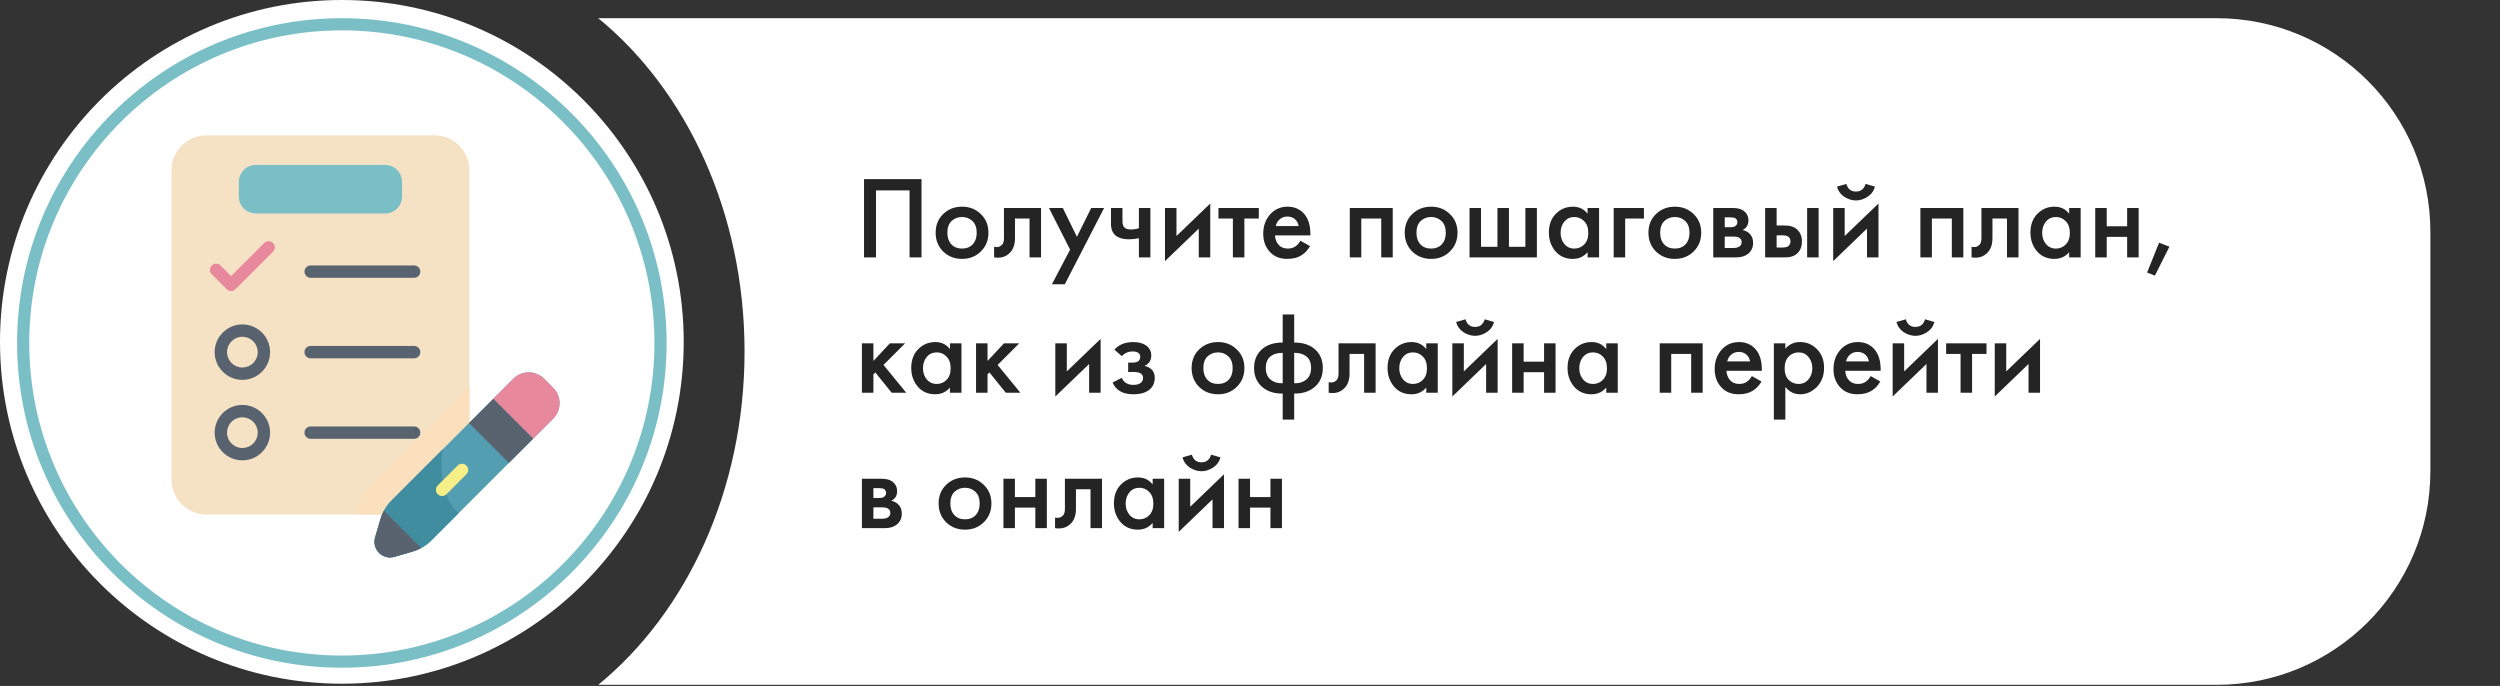
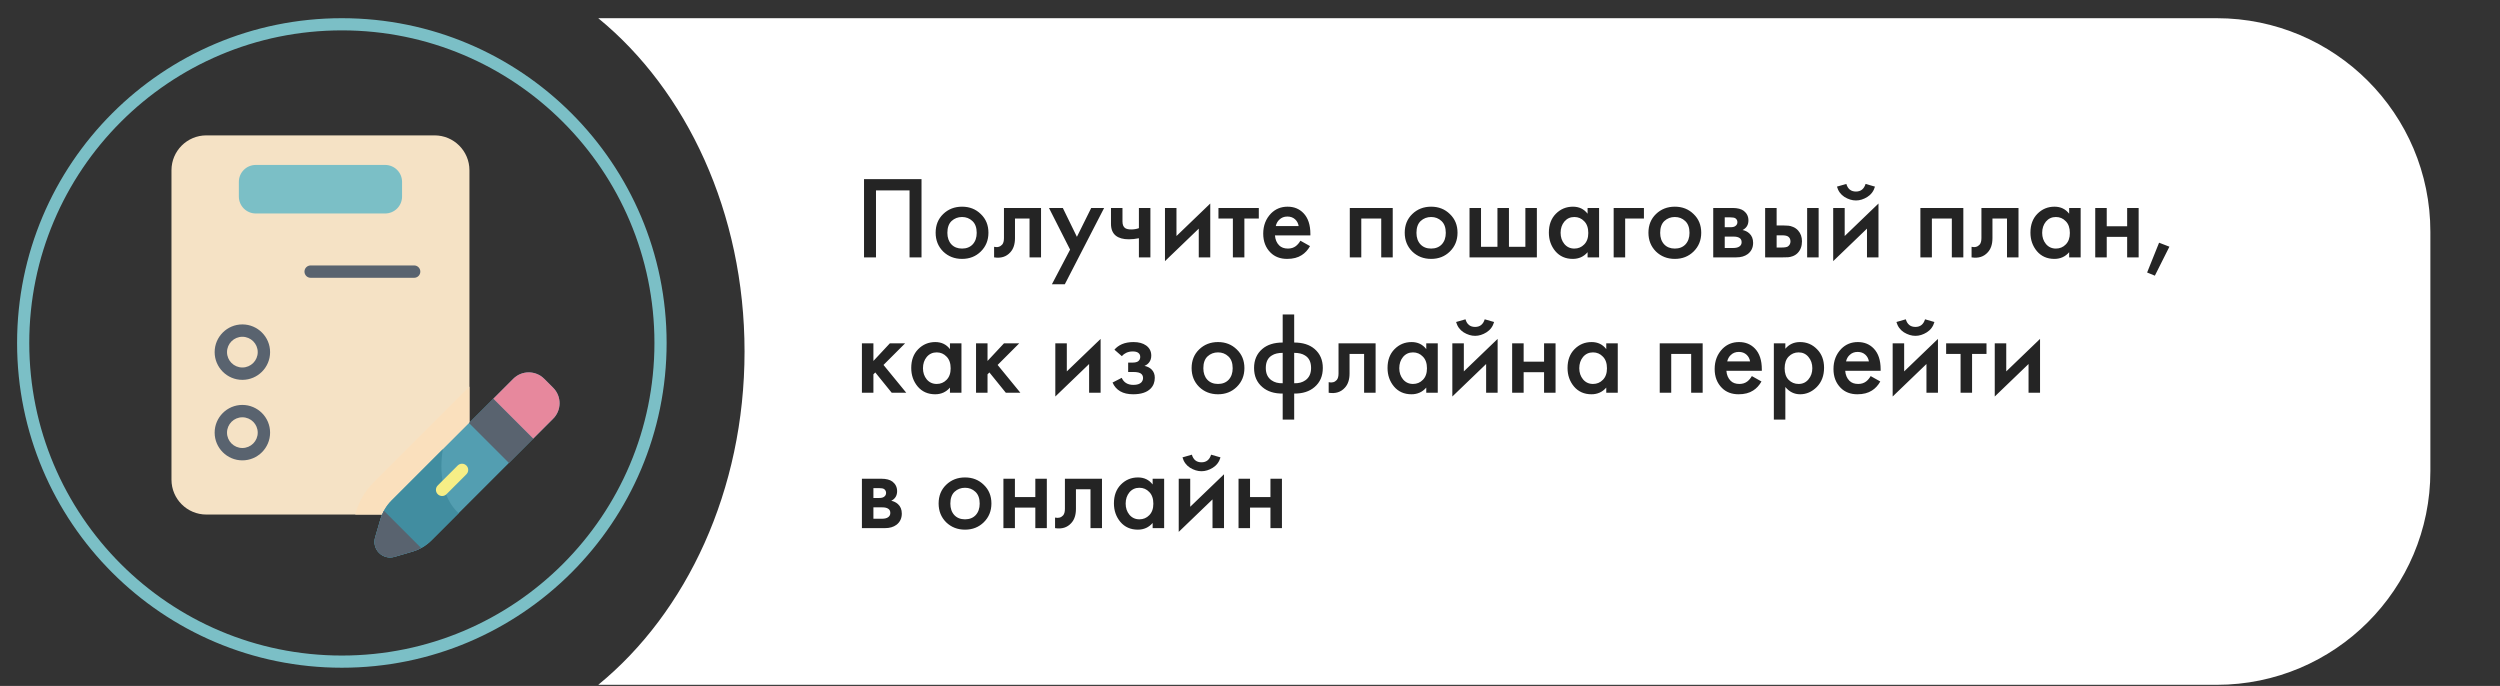
<svg xmlns="http://www.w3.org/2000/svg" width="554" height="152" viewBox="0 0 554 152" fill="none">
  <rect x="0" y="0" width="554" height="152" fill="#333333" stroke="none" />
-   <circle cx="75.755" cy="75.755" r="75.755" fill="white" />
  <circle cx="75.755" cy="76" r="70.618" stroke="#7BBFC6" stroke-width="2.699" />
  <path fill-rule="evenodd" clip-rule="evenodd" d="M132.571 151.755C152.129 135.766 164.992 108.652 164.992 77.894C164.992 47.136 152.129 20.022 132.572 4.033H491.224C517.373 4.033 538.571 25.231 538.571 51.38V104.408C538.571 130.557 517.373 151.755 491.224 151.755H132.571Z" fill="white" />
  <path d="M191.468 39.691H204.208V57.033H201.556V42.187H194.12V57.033H191.468V39.691ZM209.002 47.439C210.129 46.347 211.524 45.801 213.188 45.801C214.852 45.801 216.239 46.347 217.348 47.439C218.475 48.513 219.038 49.891 219.038 51.573C219.038 53.237 218.475 54.623 217.348 55.733C216.239 56.825 214.852 57.371 213.188 57.371C211.524 57.371 210.129 56.825 209.002 55.733C207.893 54.623 207.338 53.237 207.338 51.573C207.338 49.891 207.893 48.513 209.002 47.439ZM210.822 54.147C211.411 54.771 212.2 55.083 213.188 55.083C214.176 55.083 214.965 54.771 215.554 54.147C216.143 53.505 216.438 52.656 216.438 51.599C216.438 50.437 216.117 49.562 215.476 48.973C214.852 48.383 214.089 48.089 213.188 48.089C212.287 48.089 211.515 48.383 210.874 48.973C210.25 49.562 209.938 50.437 209.938 51.599C209.938 52.656 210.233 53.505 210.822 54.147ZM230.693 46.087V57.033H228.145V48.427H224.921V52.769C224.921 54.121 224.574 55.169 223.881 55.915C222.997 56.903 221.801 57.275 220.293 57.033V54.693C221.038 54.866 221.636 54.701 222.087 54.199C222.347 53.887 222.477 53.41 222.477 52.769V46.087H230.693ZM233.104 62.987L237.134 55.317L232.454 46.087H235.522L238.642 52.483L241.814 46.087H244.674L235.964 62.987H233.104ZM252.381 57.033V52.795C251.601 52.951 250.856 53.029 250.145 53.029C248.897 53.029 247.935 52.76 247.259 52.223C246.548 51.651 246.193 50.775 246.193 49.597V46.087H248.741V49.077C248.741 49.822 248.958 50.325 249.391 50.585C249.686 50.758 250.11 50.845 250.665 50.845C251.289 50.845 251.861 50.749 252.381 50.559V46.087H254.929V57.033H252.381ZM258.158 46.087H260.706V52.301L268.194 45.099V57.033H265.646V50.663L258.158 57.865V46.087ZM278.952 48.427H275.754V57.033H273.206V48.427H270.008V46.087H278.952V48.427ZM288.172 53.341L290.304 54.537C289.818 55.403 289.203 56.071 288.458 56.539C287.608 57.093 286.534 57.371 285.234 57.371C283.708 57.371 282.478 56.903 281.542 55.967C280.467 54.892 279.93 53.497 279.93 51.781C279.93 49.978 280.51 48.479 281.672 47.283C282.66 46.295 283.882 45.801 285.338 45.801C286.759 45.801 287.929 46.277 288.848 47.231C289.87 48.288 290.382 49.831 290.382 51.859V52.171H282.53C282.599 53.089 282.911 53.826 283.466 54.381C283.934 54.849 284.584 55.083 285.416 55.083C286.092 55.083 286.672 54.901 287.158 54.537C287.556 54.225 287.894 53.826 288.172 53.341ZM282.712 50.091H287.782C287.678 49.484 287.418 48.99 287.002 48.609C286.551 48.193 285.979 47.985 285.286 47.985C284.558 47.985 283.96 48.219 283.492 48.687C283.11 49.033 282.85 49.501 282.712 50.091ZM299.113 46.087H308.629V57.033H306.081V48.427H301.661V57.033H299.113V46.087ZM312.951 47.439C314.078 46.347 315.473 45.801 317.137 45.801C318.801 45.801 320.188 46.347 321.297 47.439C322.424 48.513 322.987 49.891 322.987 51.573C322.987 53.237 322.424 54.623 321.297 55.733C320.188 56.825 318.801 57.371 317.137 57.371C315.473 57.371 314.078 56.825 312.951 55.733C311.842 54.623 311.287 53.237 311.287 51.573C311.287 49.891 311.842 48.513 312.951 47.439ZM314.771 54.147C315.36 54.771 316.149 55.083 317.137 55.083C318.125 55.083 318.914 54.771 319.503 54.147C320.092 53.505 320.387 52.656 320.387 51.599C320.387 50.437 320.066 49.562 319.425 48.973C318.801 48.383 318.038 48.089 317.137 48.089C316.236 48.089 315.464 48.383 314.823 48.973C314.199 49.562 313.887 50.437 313.887 51.599C313.887 52.656 314.182 53.505 314.771 54.147ZM325.646 57.033V46.087H328.194V54.693H331.834V46.087H334.382V54.693H338.022V46.087H340.57V57.033H325.646ZM351.809 47.361V46.087H354.357V57.033H351.809V55.889C350.959 56.877 349.867 57.371 348.533 57.371C346.921 57.371 345.629 56.799 344.659 55.655C343.705 54.511 343.229 53.141 343.229 51.547C343.229 49.813 343.74 48.427 344.763 47.387C345.803 46.329 347.068 45.801 348.559 45.801C349.928 45.801 351.011 46.321 351.809 47.361ZM348.871 48.089C347.969 48.089 347.233 48.427 346.661 49.103C346.106 49.779 345.829 50.611 345.829 51.599C345.829 52.569 346.106 53.393 346.661 54.069C347.233 54.745 347.969 55.083 348.871 55.083C349.737 55.083 350.465 54.779 351.055 54.173C351.661 53.566 351.965 52.717 351.965 51.625C351.965 50.498 351.661 49.631 351.055 49.025C350.465 48.401 349.737 48.089 348.871 48.089ZM357.588 57.033V46.087H364.296V48.427H360.136V57.033H357.588ZM366.957 47.439C368.084 46.347 369.479 45.801 371.143 45.801C372.807 45.801 374.194 46.347 375.303 47.439C376.43 48.513 376.993 49.891 376.993 51.573C376.993 53.237 376.43 54.623 375.303 55.733C374.194 56.825 372.807 57.371 371.143 57.371C369.479 57.371 368.084 56.825 366.957 55.733C365.848 54.623 365.293 53.237 365.293 51.573C365.293 49.891 365.848 48.513 366.957 47.439ZM368.777 54.147C369.366 54.771 370.155 55.083 371.143 55.083C372.131 55.083 372.92 54.771 373.509 54.147C374.098 53.505 374.393 52.656 374.393 51.599C374.393 50.437 374.072 49.562 373.431 48.973C372.807 48.383 372.044 48.089 371.143 48.089C370.242 48.089 369.47 48.383 368.829 48.973C368.205 49.562 367.893 50.437 367.893 51.599C367.893 52.656 368.188 53.505 368.777 54.147ZM379.652 46.087H383.942C385.034 46.087 385.866 46.303 386.438 46.737C387.114 47.274 387.452 47.976 387.452 48.843C387.452 49.831 387.019 50.541 386.152 50.975C386.707 51.079 387.201 51.321 387.634 51.703C388.206 52.223 388.492 52.925 388.492 53.809C388.492 54.866 388.093 55.698 387.296 56.305C386.637 56.79 385.797 57.033 384.774 57.033H379.652V46.087ZM382.2 50.351H383.5C383.951 50.351 384.289 50.273 384.514 50.117C384.843 49.909 385.008 49.614 385.008 49.233C385.008 48.869 384.861 48.583 384.566 48.375C384.358 48.236 383.985 48.167 383.448 48.167H382.2V50.351ZM382.2 54.953H384.098C384.67 54.953 385.112 54.849 385.424 54.641C385.771 54.415 385.944 54.095 385.944 53.679C385.944 53.228 385.779 52.907 385.45 52.717C385.155 52.526 384.731 52.431 384.176 52.431H382.2V54.953ZM391.154 57.033V46.087H393.702V49.961H395.158C395.626 49.961 396.007 49.978 396.302 50.013C396.597 50.03 396.952 50.125 397.368 50.299C397.784 50.472 398.148 50.732 398.46 51.079C399.032 51.72 399.318 52.517 399.318 53.471C399.318 54.563 398.989 55.438 398.33 56.097C398.035 56.391 397.68 56.617 397.264 56.773C396.865 56.911 396.527 56.989 396.25 57.007C395.99 57.024 395.617 57.033 395.132 57.033H391.154ZM393.702 54.849H394.872C395.496 54.849 395.938 54.771 396.198 54.615C396.579 54.337 396.77 53.965 396.77 53.497C396.77 53.011 396.588 52.647 396.224 52.405C395.947 52.231 395.505 52.145 394.898 52.145H393.702V54.849ZM400.462 57.033V46.087H403.01V57.033H400.462ZM406.236 46.087H408.784V52.301L416.272 45.099V57.033H413.724V50.663L406.236 57.865V46.087ZM407.068 41.355L409.148 40.757C409.477 41.883 410.188 42.447 411.28 42.447C412.355 42.447 413.065 41.883 413.412 40.757L415.492 41.355C415.215 42.343 414.651 43.105 413.802 43.643C412.97 44.163 412.129 44.423 411.28 44.423C410.431 44.423 409.581 44.163 408.732 43.643C407.9 43.105 407.345 42.343 407.068 41.355ZM425.558 46.087H435.074V57.033H432.526V48.427H428.106V57.033H425.558V46.087ZM447.3 46.087V57.033H444.752V48.427H441.528V52.769C441.528 54.121 441.182 55.169 440.488 55.915C439.604 56.903 438.408 57.275 436.9 57.033V54.693C437.646 54.866 438.244 54.701 438.694 54.199C438.954 53.887 439.084 53.41 439.084 52.769V46.087H447.3ZM458.525 47.361V46.087H461.073V57.033H458.525V55.889C457.676 56.877 456.584 57.371 455.249 57.371C453.637 57.371 452.346 56.799 451.375 55.655C450.422 54.511 449.945 53.141 449.945 51.547C449.945 49.813 450.457 48.427 451.479 47.387C452.519 46.329 453.785 45.801 455.275 45.801C456.645 45.801 457.728 46.321 458.525 47.361ZM455.587 48.089C454.686 48.089 453.949 48.427 453.377 49.103C452.823 49.779 452.545 50.611 452.545 51.599C452.545 52.569 452.823 53.393 453.377 54.069C453.949 54.745 454.686 55.083 455.587 55.083C456.454 55.083 457.182 54.779 457.771 54.173C458.378 53.566 458.681 52.717 458.681 51.625C458.681 50.498 458.378 49.631 457.771 49.025C457.182 48.401 456.454 48.089 455.587 48.089ZM464.304 57.033V46.087H466.852V50.143H471.376V46.087H473.924V57.033H471.376V52.483H466.852V57.033H464.304ZM475.8 60.387L478.452 53.783L480.74 54.667L477.516 61.089L475.8 60.387ZM191 76.087H193.548V79.987L197.188 76.087H200.568L195.784 80.871L200.828 87.033H197.604L193.964 82.535L193.548 82.951V87.033H191V76.087ZM210.51 77.361V76.087H213.058V87.033H210.51V85.889C209.66 86.877 208.568 87.371 207.234 87.371C205.622 87.371 204.33 86.799 203.36 85.655C202.406 84.511 201.93 83.141 201.93 81.547C201.93 79.813 202.441 78.427 203.464 77.387C204.504 76.329 205.769 75.801 207.26 75.801C208.629 75.801 209.712 76.321 210.51 77.361ZM207.572 78.089C206.67 78.089 205.934 78.427 205.362 79.103C204.807 79.779 204.53 80.611 204.53 81.599C204.53 82.569 204.807 83.393 205.362 84.069C205.934 84.745 206.67 85.083 207.572 85.083C208.438 85.083 209.166 84.779 209.756 84.173C210.362 83.566 210.666 82.717 210.666 81.625C210.666 80.498 210.362 79.631 209.756 79.025C209.166 78.401 208.438 78.089 207.572 78.089ZM216.289 76.087H218.837V79.987L222.477 76.087H225.857L221.073 80.871L226.117 87.033H222.893L219.253 82.535L218.837 82.951V87.033H216.289V76.087ZM233.859 76.087H236.407V82.301L243.895 75.099V87.033H241.347V80.663L233.859 87.865V76.087ZM248.595 78.921L246.957 77.491C247.373 76.988 247.928 76.581 248.621 76.269C249.349 75.957 250.207 75.801 251.195 75.801C252.339 75.801 253.266 76.052 253.977 76.555C254.74 77.109 255.121 77.855 255.121 78.791C255.121 79.397 254.965 79.9 254.653 80.299C254.393 80.645 254.046 80.905 253.613 81.079C254.272 81.217 254.8 81.486 255.199 81.885C255.667 82.353 255.901 82.959 255.901 83.705C255.901 84.693 255.589 85.499 254.965 86.123C254.133 86.955 252.85 87.371 251.117 87.371C249.956 87.371 249.002 87.154 248.257 86.721C247.477 86.27 246.905 85.62 246.541 84.771L248.569 83.731C248.812 84.251 249.132 84.632 249.531 84.875C249.964 85.152 250.51 85.291 251.169 85.291C251.966 85.291 252.547 85.109 252.911 84.745C253.171 84.45 253.301 84.129 253.301 83.783C253.301 83.419 253.188 83.124 252.963 82.899C252.668 82.587 252.062 82.431 251.143 82.431H249.999V80.351H250.961C251.516 80.351 251.932 80.255 252.209 80.065C252.521 79.822 252.677 79.501 252.677 79.103C252.677 78.687 252.521 78.375 252.209 78.167C251.949 77.976 251.542 77.881 250.987 77.881C250.467 77.881 249.99 77.985 249.557 78.193C249.193 78.366 248.872 78.609 248.595 78.921ZM265.725 77.439C266.851 76.347 268.247 75.801 269.911 75.801C271.575 75.801 272.961 76.347 274.071 77.439C275.197 78.513 275.761 79.891 275.761 81.573C275.761 83.237 275.197 84.623 274.071 85.733C272.961 86.825 271.575 87.371 269.911 87.371C268.247 87.371 266.851 86.825 265.725 85.733C264.615 84.623 264.061 83.237 264.061 81.573C264.061 79.891 264.615 78.513 265.725 77.439ZM267.545 84.147C268.134 84.771 268.923 85.083 269.911 85.083C270.899 85.083 271.687 84.771 272.277 84.147C272.866 83.505 273.161 82.656 273.161 81.599C273.161 80.437 272.84 79.562 272.199 78.973C271.575 78.383 270.812 78.089 269.911 78.089C269.009 78.089 268.238 78.383 267.597 78.973C266.973 79.562 266.661 80.437 266.661 81.599C266.661 82.656 266.955 83.505 267.545 84.147ZM284.244 92.987V87.215C282.372 87.232 280.872 86.755 279.746 85.785C278.515 84.745 277.9 83.332 277.9 81.547C277.9 79.779 278.506 78.375 279.72 77.335C280.829 76.381 282.337 75.905 284.244 75.905V69.691H286.792V75.905C288.698 75.905 290.206 76.381 291.316 77.335C292.529 78.375 293.136 79.779 293.136 81.547C293.136 83.332 292.52 84.745 291.29 85.785C290.163 86.755 288.664 87.232 286.792 87.215V92.987H284.244ZM284.244 84.927V78.193C283.238 78.193 282.441 78.383 281.852 78.765C280.95 79.302 280.5 80.229 280.5 81.547C280.5 82.777 280.924 83.687 281.774 84.277C282.432 84.745 283.256 84.961 284.244 84.927ZM286.792 78.193V84.927C287.78 84.961 288.603 84.745 289.262 84.277C290.111 83.687 290.536 82.777 290.536 81.547C290.536 80.229 290.085 79.302 289.184 78.765C288.594 78.383 287.797 78.193 286.792 78.193ZM304.834 76.087V87.033H302.286V78.427H299.062V82.769C299.062 84.121 298.715 85.169 298.022 85.915C297.138 86.903 295.942 87.275 294.434 87.033V84.693C295.179 84.866 295.777 84.701 296.228 84.199C296.488 83.887 296.618 83.41 296.618 82.769V76.087H304.834ZM316.059 77.361V76.087H318.607V87.033H316.059V85.889C315.209 86.877 314.117 87.371 312.783 87.371C311.171 87.371 309.879 86.799 308.909 85.655C307.955 84.511 307.479 83.141 307.479 81.547C307.479 79.813 307.99 78.427 309.013 77.387C310.053 76.329 311.318 75.801 312.809 75.801C314.178 75.801 315.261 76.321 316.059 77.361ZM313.121 78.089C312.219 78.089 311.483 78.427 310.911 79.103C310.356 79.779 310.079 80.611 310.079 81.599C310.079 82.569 310.356 83.393 310.911 84.069C311.483 84.745 312.219 85.083 313.121 85.083C313.987 85.083 314.715 84.779 315.305 84.173C315.911 83.566 316.215 82.717 316.215 81.625C316.215 80.498 315.911 79.631 315.305 79.025C314.715 78.401 313.987 78.089 313.121 78.089ZM321.838 76.087H324.386V82.301L331.874 75.099V87.033H329.326V80.663L321.838 87.865V76.087ZM322.67 71.355L324.75 70.757C325.079 71.883 325.79 72.447 326.882 72.447C327.956 72.447 328.667 71.883 329.014 70.757L331.094 71.355C330.816 72.343 330.253 73.105 329.404 73.643C328.572 74.163 327.731 74.423 326.882 74.423C326.032 74.423 325.183 74.163 324.334 73.643C323.502 73.105 322.947 72.343 322.67 71.355ZM335.092 87.033V76.087H337.64V80.143H342.164V76.087H344.712V87.033H342.164V82.483H337.64V87.033H335.092ZM355.947 77.361V76.087H358.495V87.033H355.947V85.889C355.098 86.877 354.006 87.371 352.671 87.371C351.059 87.371 349.768 86.799 348.797 85.655C347.844 84.511 347.367 83.141 347.367 81.547C347.367 79.813 347.879 78.427 348.901 77.387C349.941 76.329 351.207 75.801 352.697 75.801C354.067 75.801 355.15 76.321 355.947 77.361ZM353.009 78.089C352.108 78.089 351.371 78.427 350.799 79.103C350.245 79.779 349.967 80.611 349.967 81.599C349.967 82.569 350.245 83.393 350.799 84.069C351.371 84.745 352.108 85.083 353.009 85.083C353.876 85.083 354.604 84.779 355.193 84.173C355.8 83.566 356.103 82.717 356.103 81.625C356.103 80.498 355.8 79.631 355.193 79.025C354.604 78.401 353.876 78.089 353.009 78.089ZM367.795 76.087H377.311V87.033H374.763V78.427H370.343V87.033H367.795V76.087ZM388.211 83.341L390.343 84.537C389.857 85.403 389.242 86.071 388.497 86.539C387.647 87.093 386.573 87.371 385.273 87.371C383.747 87.371 382.517 86.903 381.581 85.967C380.506 84.892 379.969 83.497 379.969 81.781C379.969 79.978 380.549 78.479 381.711 77.283C382.699 76.295 383.921 75.801 385.377 75.801C386.798 75.801 387.968 76.277 388.887 77.231C389.909 78.288 390.421 79.831 390.421 81.859V82.171H382.569C382.638 83.089 382.95 83.826 383.505 84.381C383.973 84.849 384.623 85.083 385.455 85.083C386.131 85.083 386.711 84.901 387.197 84.537C387.595 84.225 387.933 83.826 388.211 83.341ZM382.751 80.091H387.821C387.717 79.484 387.457 78.99 387.041 78.609C386.59 78.193 386.018 77.985 385.325 77.985C384.597 77.985 383.999 78.219 383.531 78.687C383.149 79.033 382.889 79.501 382.751 80.091ZM395.632 85.759V92.987H393.084V76.087H395.632V77.283C396.464 76.295 397.547 75.801 398.882 75.801C400.372 75.801 401.629 76.329 402.652 77.387C403.692 78.427 404.212 79.796 404.212 81.495C404.212 83.245 403.674 84.667 402.6 85.759C401.525 86.833 400.294 87.371 398.908 87.371C397.608 87.371 396.516 86.833 395.632 85.759ZM398.57 78.089C397.703 78.089 396.966 78.401 396.36 79.025C395.77 79.631 395.476 80.498 395.476 81.625C395.476 82.717 395.77 83.566 396.36 84.173C396.966 84.779 397.703 85.083 398.57 85.083C399.471 85.083 400.199 84.745 400.754 84.069C401.326 83.393 401.612 82.569 401.612 81.599C401.612 80.611 401.326 79.779 400.754 79.103C400.199 78.427 399.471 78.089 398.57 78.089ZM414.541 83.341L416.673 84.537C416.188 85.403 415.572 86.071 414.827 86.539C413.978 87.093 412.903 87.371 411.603 87.371C410.078 87.371 408.847 86.903 407.911 85.967C406.836 84.892 406.299 83.497 406.299 81.781C406.299 79.978 406.88 78.479 408.041 77.283C409.029 76.295 410.251 75.801 411.707 75.801C413.128 75.801 414.298 76.277 415.217 77.231C416.24 78.288 416.751 79.831 416.751 81.859V82.171H408.899C408.968 83.089 409.28 83.826 409.835 84.381C410.303 84.849 410.953 85.083 411.785 85.083C412.461 85.083 413.042 84.901 413.527 84.537C413.926 84.225 414.264 83.826 414.541 83.341ZM409.081 80.091H414.151C414.047 79.484 413.787 78.99 413.371 78.609C412.92 78.193 412.348 77.985 411.655 77.985C410.927 77.985 410.329 78.219 409.861 78.687C409.48 79.033 409.22 79.501 409.081 80.091ZM419.414 76.087H421.962V82.301L429.45 75.099V87.033H426.902V80.663L419.414 87.865V76.087ZM420.246 71.355L422.326 70.757C422.655 71.883 423.366 72.447 424.458 72.447C425.532 72.447 426.243 71.883 426.59 70.757L428.67 71.355C428.392 72.343 427.829 73.105 426.98 73.643C426.148 74.163 425.307 74.423 424.458 74.423C423.608 74.423 422.759 74.163 421.91 73.643C421.078 73.105 420.523 72.343 420.246 71.355ZM440.208 78.427H437.01V87.033H434.462V78.427H431.264V76.087H440.208V78.427ZM442.037 76.087H444.585V82.301L452.073 75.099V87.033H449.525V80.663L442.037 87.865V76.087ZM191 106.087H195.29C196.382 106.087 197.214 106.303 197.786 106.737C198.462 107.274 198.8 107.976 198.8 108.843C198.8 109.831 198.366 110.541 197.5 110.975C198.054 111.079 198.548 111.321 198.982 111.703C199.554 112.223 199.84 112.925 199.84 113.809C199.84 114.866 199.441 115.698 198.644 116.305C197.985 116.79 197.144 117.033 196.122 117.033H191V106.087ZM193.548 110.351H194.848C195.298 110.351 195.636 110.273 195.862 110.117C196.191 109.909 196.356 109.614 196.356 109.233C196.356 108.869 196.208 108.583 195.914 108.375C195.706 108.236 195.333 108.167 194.796 108.167H193.548V110.351ZM193.548 114.953H195.446C196.018 114.953 196.46 114.849 196.772 114.641C197.118 114.415 197.292 114.095 197.292 113.679C197.292 113.228 197.127 112.907 196.798 112.717C196.503 112.526 196.078 112.431 195.524 112.431H193.548V114.953ZM209.662 107.439C210.789 106.347 212.184 105.801 213.848 105.801C215.512 105.801 216.899 106.347 218.008 107.439C219.135 108.513 219.698 109.891 219.698 111.573C219.698 113.237 219.135 114.623 218.008 115.733C216.899 116.825 215.512 117.371 213.848 117.371C212.184 117.371 210.789 116.825 209.662 115.733C208.553 114.623 207.998 113.237 207.998 111.573C207.998 109.891 208.553 108.513 209.662 107.439ZM211.482 114.147C212.071 114.771 212.86 115.083 213.848 115.083C214.836 115.083 215.625 114.771 216.214 114.147C216.803 113.505 217.098 112.656 217.098 111.599C217.098 110.437 216.777 109.562 216.136 108.973C215.512 108.383 214.749 108.089 213.848 108.089C212.947 108.089 212.175 108.383 211.534 108.973C210.91 109.562 210.598 110.437 210.598 111.599C210.598 112.656 210.893 113.505 211.482 114.147ZM222.357 117.033V106.087H224.905V110.143H229.429V106.087H231.977V117.033H229.429V112.483H224.905V117.033H222.357ZM244.201 106.087V117.033H241.653V108.427H238.429V112.769C238.429 114.121 238.082 115.169 237.389 115.915C236.505 116.903 235.309 117.275 233.801 117.033V114.693C234.546 114.866 235.144 114.701 235.595 114.199C235.855 113.887 235.985 113.41 235.985 112.769V106.087H244.201ZM255.426 107.361V106.087H257.974V117.033H255.426V115.889C254.576 116.877 253.484 117.371 252.15 117.371C250.538 117.371 249.246 116.799 248.276 115.655C247.322 114.511 246.846 113.141 246.846 111.547C246.846 109.813 247.357 108.427 248.38 107.387C249.42 106.329 250.685 105.801 252.176 105.801C253.545 105.801 254.628 106.321 255.426 107.361ZM252.488 108.089C251.586 108.089 250.85 108.427 250.278 109.103C249.723 109.779 249.446 110.611 249.446 111.599C249.446 112.569 249.723 113.393 250.278 114.069C250.85 114.745 251.586 115.083 252.488 115.083C253.354 115.083 254.082 114.779 254.672 114.173C255.278 113.566 255.582 112.717 255.582 111.625C255.582 110.498 255.278 109.631 254.672 109.025C254.082 108.401 253.354 108.089 252.488 108.089ZM261.205 106.087H263.753V112.301L271.241 105.099V117.033H268.693V110.663L261.205 117.865V106.087ZM262.037 101.355L264.117 100.757C264.446 101.883 265.157 102.447 266.249 102.447C267.324 102.447 268.034 101.883 268.381 100.757L270.461 101.355C270.184 102.343 269.62 103.105 268.771 103.643C267.939 104.163 267.098 104.423 266.249 104.423C265.4 104.423 264.55 104.163 263.701 103.643C262.869 103.105 262.314 102.343 262.037 101.355ZM274.459 117.033V106.087H277.007V110.143H281.531V106.087H284.079V117.033H281.531V112.483H277.007V117.033H274.459Z" fill="#242424" />
  <path d="M104.027 106.295V37.729C104.027 33.46 100.567 30 96.298 30H45.729C41.46 30 38 33.46 38 37.729V106.295C38 110.564 41.46 114.024 45.729 114.024H96.298C100.567 114.024 104.027 110.564 104.027 106.295Z" fill="#F5E2C5" />
  <path d="M96.298 114.024C100.567 114.024 104.027 110.564 104.027 106.295V85.666L82.775 106.918C80.948 108.745 79.599 111.021 78.875 113.501L78.722 114.024H96.298Z" fill="#FAE0BD" />
  <path d="M122.581 92.778L95.608 119.751C94.446 120.913 93.011 121.763 91.434 122.224L87.427 123.394C84.797 124.163 82.356 121.722 83.124 119.092L84.295 115.084C84.756 113.508 85.606 112.072 86.767 110.911L113.74 83.938C115.632 82.046 118.7 82.046 120.592 83.938L122.581 85.927C124.473 87.819 124.473 90.886 122.581 92.778Z" fill="#539EB1" />
  <path d="M98.139 99.539L86.767 110.91C85.606 112.072 84.756 113.507 84.295 115.084L83.124 119.091C82.356 121.721 84.797 124.162 87.427 123.394L91.434 122.223C93.011 121.763 94.446 120.912 95.608 119.751L101.63 113.728C97.881 110.296 97.33 104.337 98.139 99.539Z" fill="#418DA0" />
  <path d="M93.328 121.442L85.076 113.19C84.752 113.791 84.488 114.424 84.295 115.084L83.124 119.091C82.356 121.721 84.797 124.162 87.427 123.394L91.434 122.223C92.094 122.031 92.728 121.766 93.328 121.442Z" fill="#59636F" />
  <path d="M118.146 97.213L122.581 92.778C124.473 90.886 124.473 87.819 122.581 85.927L120.591 83.938C118.7 82.046 115.632 82.046 113.74 83.938L109.305 88.373L118.146 97.213Z" fill="#E7889D" />
  <path d="M118.16 97.212L112.778 102.595L103.938 93.755L109.321 88.373L118.16 97.212Z" fill="#59636F" />
  <path d="M97.973 109.916C97.622 109.916 97.271 109.782 97.004 109.515C96.469 108.979 96.469 108.112 97.004 107.577L101.417 103.163C101.953 102.628 102.82 102.628 103.355 103.163C103.89 103.698 103.89 104.566 103.355 105.101L98.942 109.515C98.674 109.782 98.323 109.916 97.973 109.916Z" fill="#F6EE86" />
  <path d="M53.709 102.017C50.322 102.017 47.566 99.261 47.566 95.874C47.566 92.487 50.322 89.731 53.709 89.731C57.096 89.731 59.852 92.487 59.852 95.874C59.852 99.261 57.096 102.017 53.709 102.017ZM53.709 92.471C51.833 92.471 50.306 93.998 50.306 95.874C50.306 97.751 51.833 99.277 53.709 99.277C55.586 99.277 57.112 97.751 57.112 95.874C57.112 93.998 55.585 92.471 53.709 92.471Z" fill="#59636F" />
-   <path d="M91.774 97.244H68.84C68.083 97.244 67.469 96.631 67.469 95.874C67.469 95.117 68.083 94.504 68.84 94.504H91.774C92.531 94.504 93.144 95.117 93.144 95.874C93.144 96.631 92.531 97.244 91.774 97.244Z" fill="#59636F" />
  <path d="M53.709 84.176C50.322 84.176 47.566 81.42 47.566 78.032C47.566 74.645 50.322 71.889 53.709 71.889C57.096 71.889 59.852 74.645 59.852 78.032C59.852 81.42 57.096 84.176 53.709 84.176ZM53.709 74.629C51.833 74.629 50.306 76.156 50.306 78.032C50.306 79.909 51.833 81.436 53.709 81.436C55.586 81.436 57.112 79.909 57.112 78.032C57.112 76.156 55.585 74.629 53.709 74.629Z" fill="#59636F" />
-   <path d="M91.774 79.403H68.84C68.083 79.403 67.469 78.79 67.469 78.033C67.469 77.276 68.083 76.663 68.84 76.663H91.774C92.531 76.663 93.144 77.276 93.144 78.033C93.144 78.79 92.531 79.403 91.774 79.403Z" fill="#59636F" />
  <path d="M91.774 61.561H68.84C68.083 61.561 67.469 60.948 67.469 60.191C67.469 59.434 68.083 58.821 68.84 58.821H91.774C92.531 58.821 93.144 59.434 93.144 60.191C93.144 60.948 92.531 61.561 91.774 61.561Z" fill="#59636F" />
-   <path d="M51.213 64.495C50.863 64.495 50.512 64.362 50.244 64.094L46.928 60.778C46.393 60.242 46.393 59.375 46.928 58.84C47.463 58.305 48.331 58.305 48.866 58.84L51.213 61.187L58.552 53.848C59.087 53.313 59.955 53.313 60.49 53.848C61.025 54.383 61.025 55.251 60.49 55.786L52.182 64.094C51.914 64.362 51.564 64.495 51.213 64.495Z" fill="#E7889D" />
  <path d="M85.349 47.306H56.678C54.609 47.306 52.931 45.628 52.931 43.559V40.298C52.931 38.228 54.609 36.551 56.678 36.551H85.349C87.418 36.551 89.096 38.228 89.096 40.298V43.559C89.096 45.628 87.418 47.306 85.349 47.306Z" fill="#7BBFC6" />
</svg>